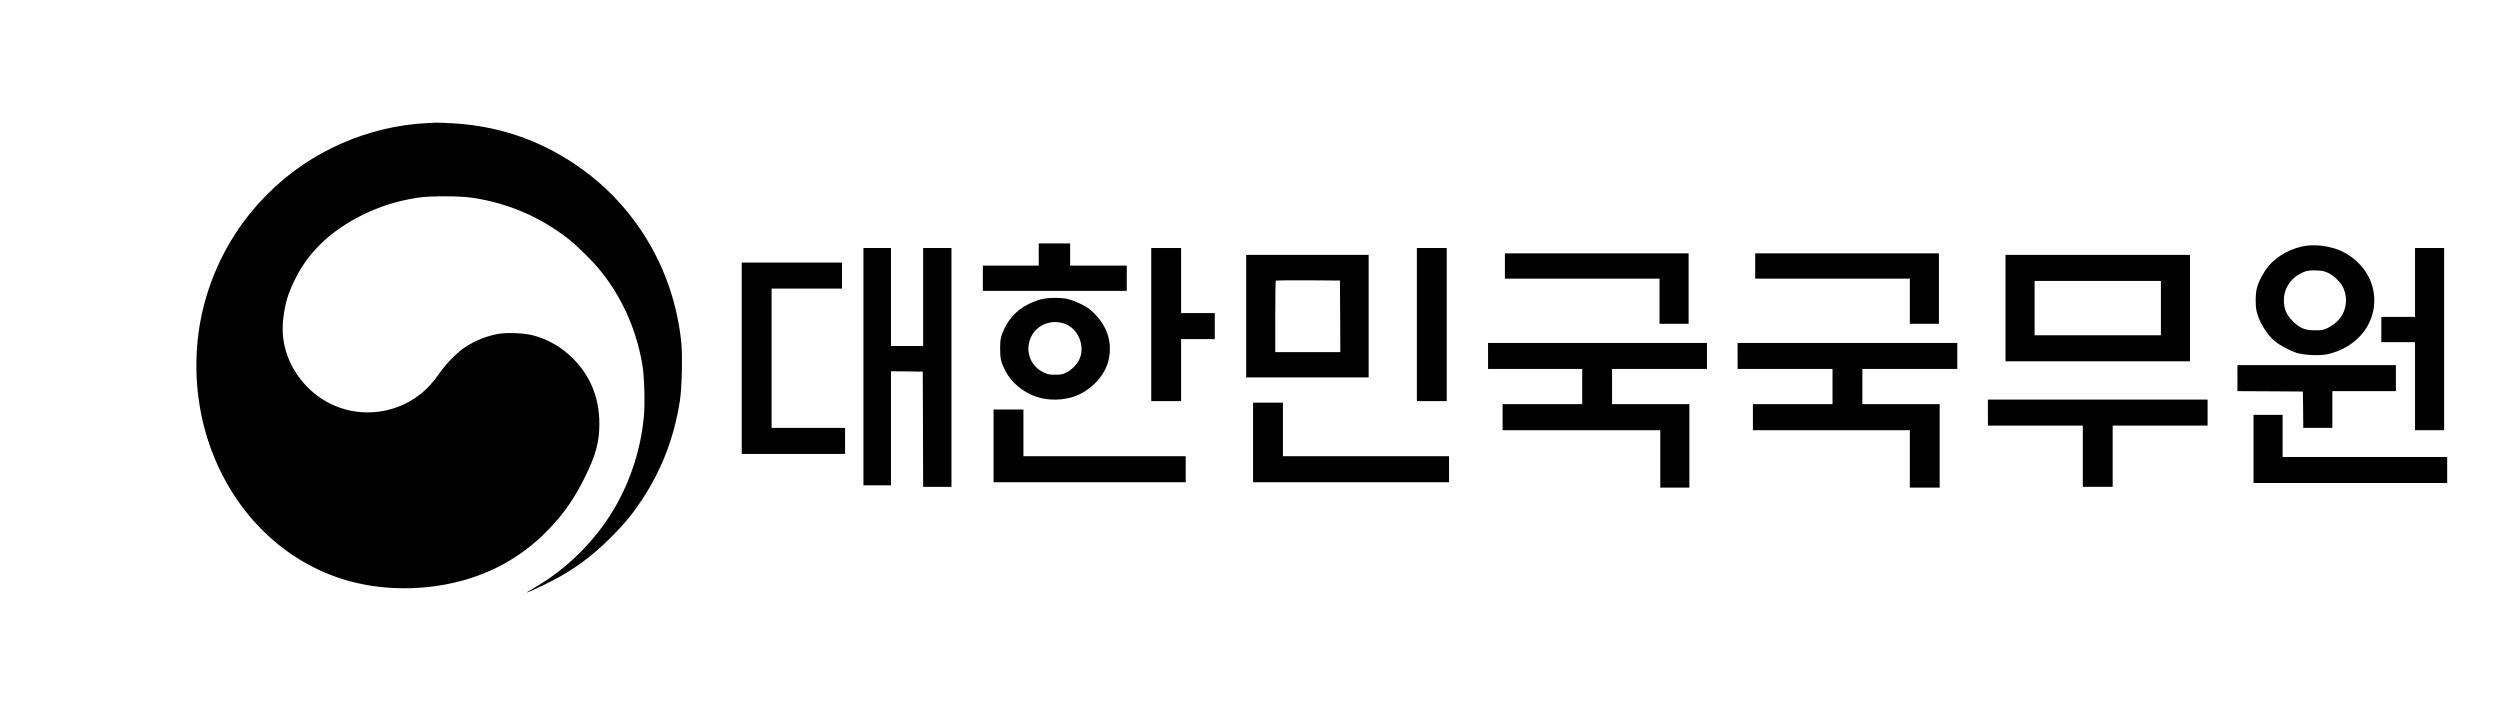
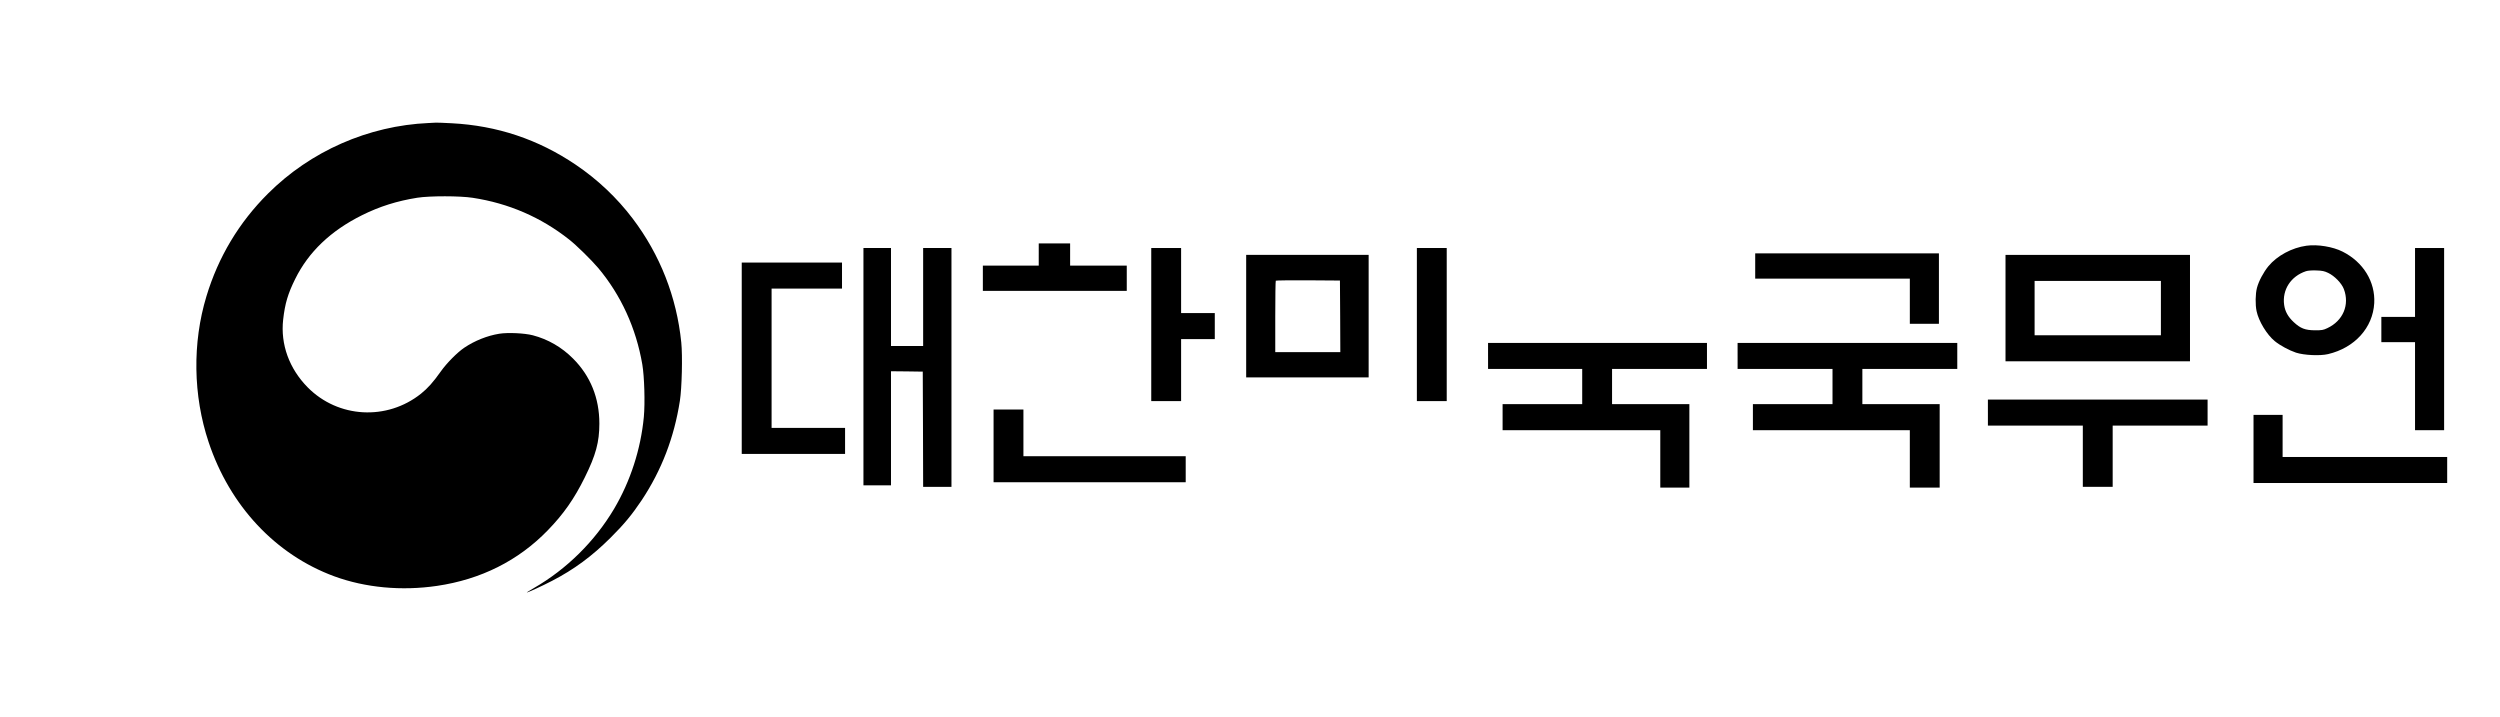
<svg xmlns="http://www.w3.org/2000/svg" version="1.0" width="3266pt" height="937pt" viewBox="0 0 3266 937" preserveAspectRatio="xMidYMid meet">
  <g transform="translate(0,937) scale(0.1,-0.1)" fill="#000000" stroke="none">
    <path d="M5600 7763 c-788 -35 -1543 -367 -2100 -923 -378 -377 -648 -827 -803 -1340 -185 -609 -175 -1297 28 -1905 277 -833 874 -1471 1642 -1754 407 -149 879 -193 1342 -125 572 84 1062 329 1446 725 207 213 347 413 485 693 144 291 190 461 190 702 0 335 -117 623 -344 850 -147 148 -327 252 -526 304 -108 28 -326 38 -438 20 -155 -25 -319 -90 -456 -182 -92 -62 -230 -201 -307 -310 -102 -144 -170 -219 -259 -291 -445 -355 -1082 -320 -1480 82 -242 245 -357 562 -321 885 24 212 62 339 157 531 175 354 464 630 874 834 229 114 458 186 723 228 161 25 555 25 722 -1 471 -72 893 -255 1260 -545 96 -75 292 -268 380 -372 297 -354 495 -786 576 -1260 27 -159 37 -502 20 -686 -40 -421 -175 -839 -389 -1201 -253 -425 -616 -785 -1047 -1034 -55 -32 -97 -58 -93 -58 16 0 199 84 330 152 286 148 521 321 764 563 178 177 280 301 408 492 260 393 423 817 498 1298 26 166 36 588 18 762 -60 592 -277 1146 -635 1618 -205 271 -459 511 -745 704 -490 331 -1026 510 -1619 541 -97 5 -189 9 -206 8 -16 -1 -59 -3 -95 -5z" />
    <path d="M13570 6045 l0 -145 -365 0 -365 0 0 -165 0 -165 940 0 940 0 0 165 0 165 -370 0 -370 0 0 145 0 145 -205 0 -205 0 0 -145z" />
-     <path d="M30132 6160 c-191 -26 -384 -131 -497 -267 -66 -81 -127 -196 -150 -283 -21 -78 -23 -221 -5 -305 27 -130 134 -307 237 -391 69 -57 189 -121 278 -151 106 -34 313 -44 419 -19 347 82 585 344 603 666 15 278 -143 537 -414 673 -126 64 -327 97 -471 77z m283 -355 c84 -40 176 -135 205 -211 78 -206 -10 -415 -216 -511 -52 -25 -71 -28 -159 -28 -131 1 -191 24 -280 107 -74 69 -113 139 -125 225 -27 198 87 374 285 440 25 8 75 12 135 10 80 -3 104 -8 155 -32z" />
+     <path d="M30132 6160 c-191 -26 -384 -131 -497 -267 -66 -81 -127 -196 -150 -283 -21 -78 -23 -221 -5 -305 27 -130 134 -307 237 -391 69 -57 189 -121 278 -151 106 -34 313 -44 419 -19 347 82 585 344 603 666 15 278 -143 537 -414 673 -126 64 -327 97 -471 77z m283 -355 c84 -40 176 -135 205 -211 78 -206 -10 -415 -216 -511 -52 -25 -71 -28 -159 -28 -131 1 -191 24 -280 107 -74 69 -113 139 -125 225 -27 198 87 374 285 440 25 8 75 12 135 10 80 -3 104 -8 155 -32" />
    <path d="M11280 4580 l0 -1550 180 0 180 0 0 745 0 745 208 -2 207 -3 3 -752 2 -753 185 0 185 0 0 1560 0 1560 -185 0 -185 0 0 -640 0 -640 -210 0 -210 0 0 640 0 640 -180 0 -180 0 0 -1550z" />
    <path d="M15040 5130 l0 -1000 195 0 195 0 0 405 0 405 220 0 220 0 0 170 0 170 -220 0 -220 0 0 425 0 425 -195 0 -195 0 0 -1000z" />
    <path d="M18510 5130 l0 -1000 195 0 195 0 0 1000 0 1000 -195 0 -195 0 0 -1000z" />
    <path d="M31550 5680 l0 -450 -220 0 -220 0 0 -165 0 -165 220 0 220 0 0 -575 0 -575 190 0 190 0 0 1190 0 1190 -190 0 -190 0 0 -450z" />
-     <path d="M19660 5895 l0 -165 1010 0 1010 0 0 -295 0 -295 190 0 190 0 0 460 0 460 -1200 0 -1200 0 0 -165z" />
    <path d="M22930 5895 l0 -165 1010 0 1010 0 0 -295 0 -295 190 0 190 0 0 460 0 460 -1200 0 -1200 0 0 -165z" />
    <path d="M16280 5240 l0 -800 800 0 800 0 0 800 0 800 -800 0 -800 0 0 -800z m1228 -2 l2 -468 -425 0 -425 0 0 463 c0 255 3 467 7 470 4 4 194 6 422 5 l416 -3 3 -467z" />
    <path d="M26200 5345 l0 -695 1205 0 1205 0 0 695 0 695 -1205 0 -1205 0 0 -695z m2030 0 l0 -355 -825 0 -825 0 0 355 0 355 825 0 825 0 0 -355z" />
    <path d="M9690 4690 l0 -1250 675 0 675 0 0 170 0 170 -480 0 -480 0 0 910 0 910 460 0 460 0 0 170 0 170 -655 0 -655 0 0 -1250z" />
-     <path d="M13601 5460 c-40 -9 -116 -39 -169 -65 -159 -79 -278 -215 -340 -387 -22 -62 -26 -90 -26 -188 -1 -133 10 -182 67 -292 78 -154 226 -279 405 -341 157 -55 371 -49 522 13 224 92 395 291 430 501 36 212 -29 408 -191 570 -62 63 -93 85 -180 128 -62 30 -134 57 -177 66 -98 20 -249 18 -341 -5z m299 -316 c181 -58 281 -288 202 -466 -29 -66 -104 -143 -171 -175 -49 -24 -68 -28 -146 -28 -82 0 -97 3 -157 33 -139 68 -213 212 -188 365 35 214 247 339 460 271z" />
    <path d="M19440 4720 l0 -170 615 0 615 0 0 -230 0 -230 -520 0 -520 0 0 -170 0 -170 1030 0 1030 0 0 -375 0 -375 190 0 190 0 0 545 0 545 -505 0 -505 0 0 230 0 230 620 0 620 0 0 170 0 170 -1430 0 -1430 0 0 -170z" />
    <path d="M22700 4720 l0 -170 620 0 620 0 0 -230 0 -230 -520 0 -520 0 0 -170 0 -170 1025 0 1025 0 0 -375 0 -375 195 0 195 0 0 545 0 545 -505 0 -505 0 0 230 0 230 620 0 620 0 0 170 0 170 -1435 0 -1435 0 0 -170z" />
-     <path d="M29230 4430 l0 -170 428 -2 427 -3 3 -237 2 -238 190 0 190 0 0 240 0 240 415 0 415 0 0 170 0 170 -1035 0 -1035 0 0 -170z" />
    <path d="M25970 3980 l0 -170 620 0 620 0 0 -400 0 -400 195 0 195 0 0 400 0 400 620 0 620 0 0 170 0 170 -1435 0 -1435 0 0 -170z" />
-     <path d="M16370 3590 l0 -520 1280 0 1280 0 0 170 0 170 -1085 0 -1085 0 0 350 0 350 -195 0 -195 0 0 -520z" />
    <path d="M12980 3545 l0 -475 1255 0 1255 0 0 170 0 170 -1060 0 -1060 0 0 305 0 305 -195 0 -195 0 0 -475z" />
    <path d="M29440 3505 l0 -445 1265 0 1265 0 0 170 0 170 -1075 0 -1075 0 0 275 0 275 -190 0 -190 0 0 -445z" />
  </g>
</svg>